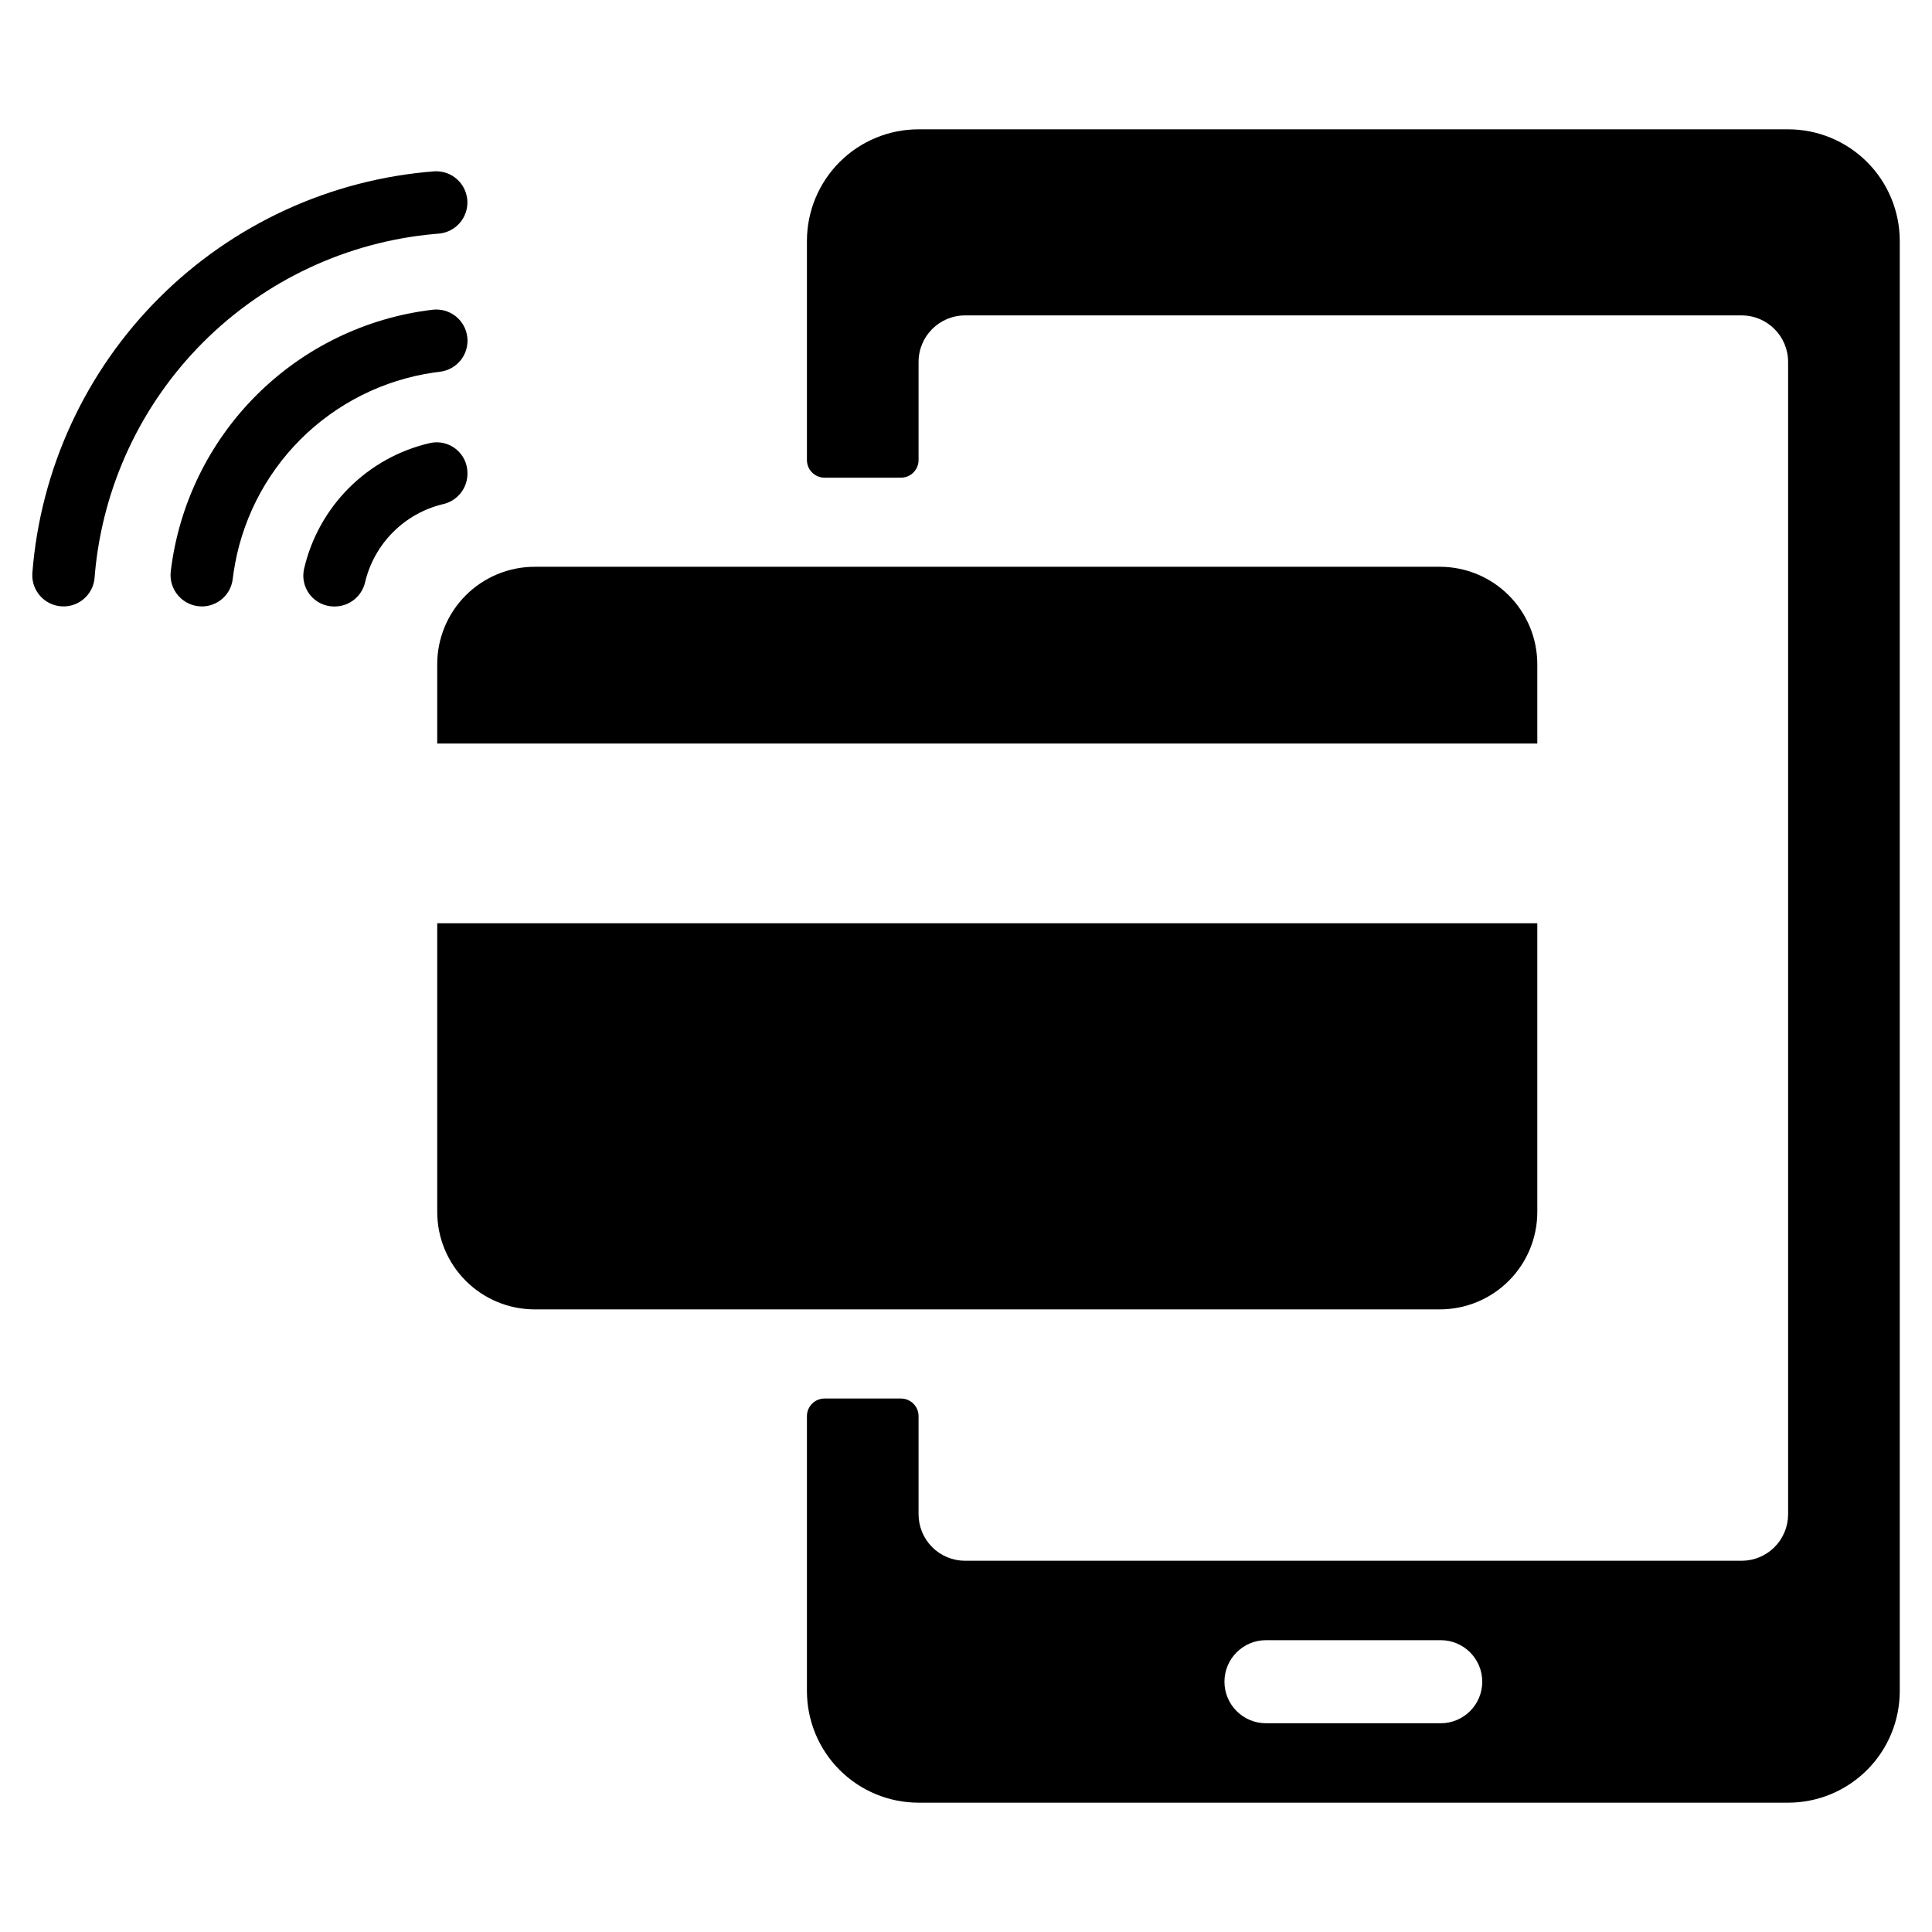
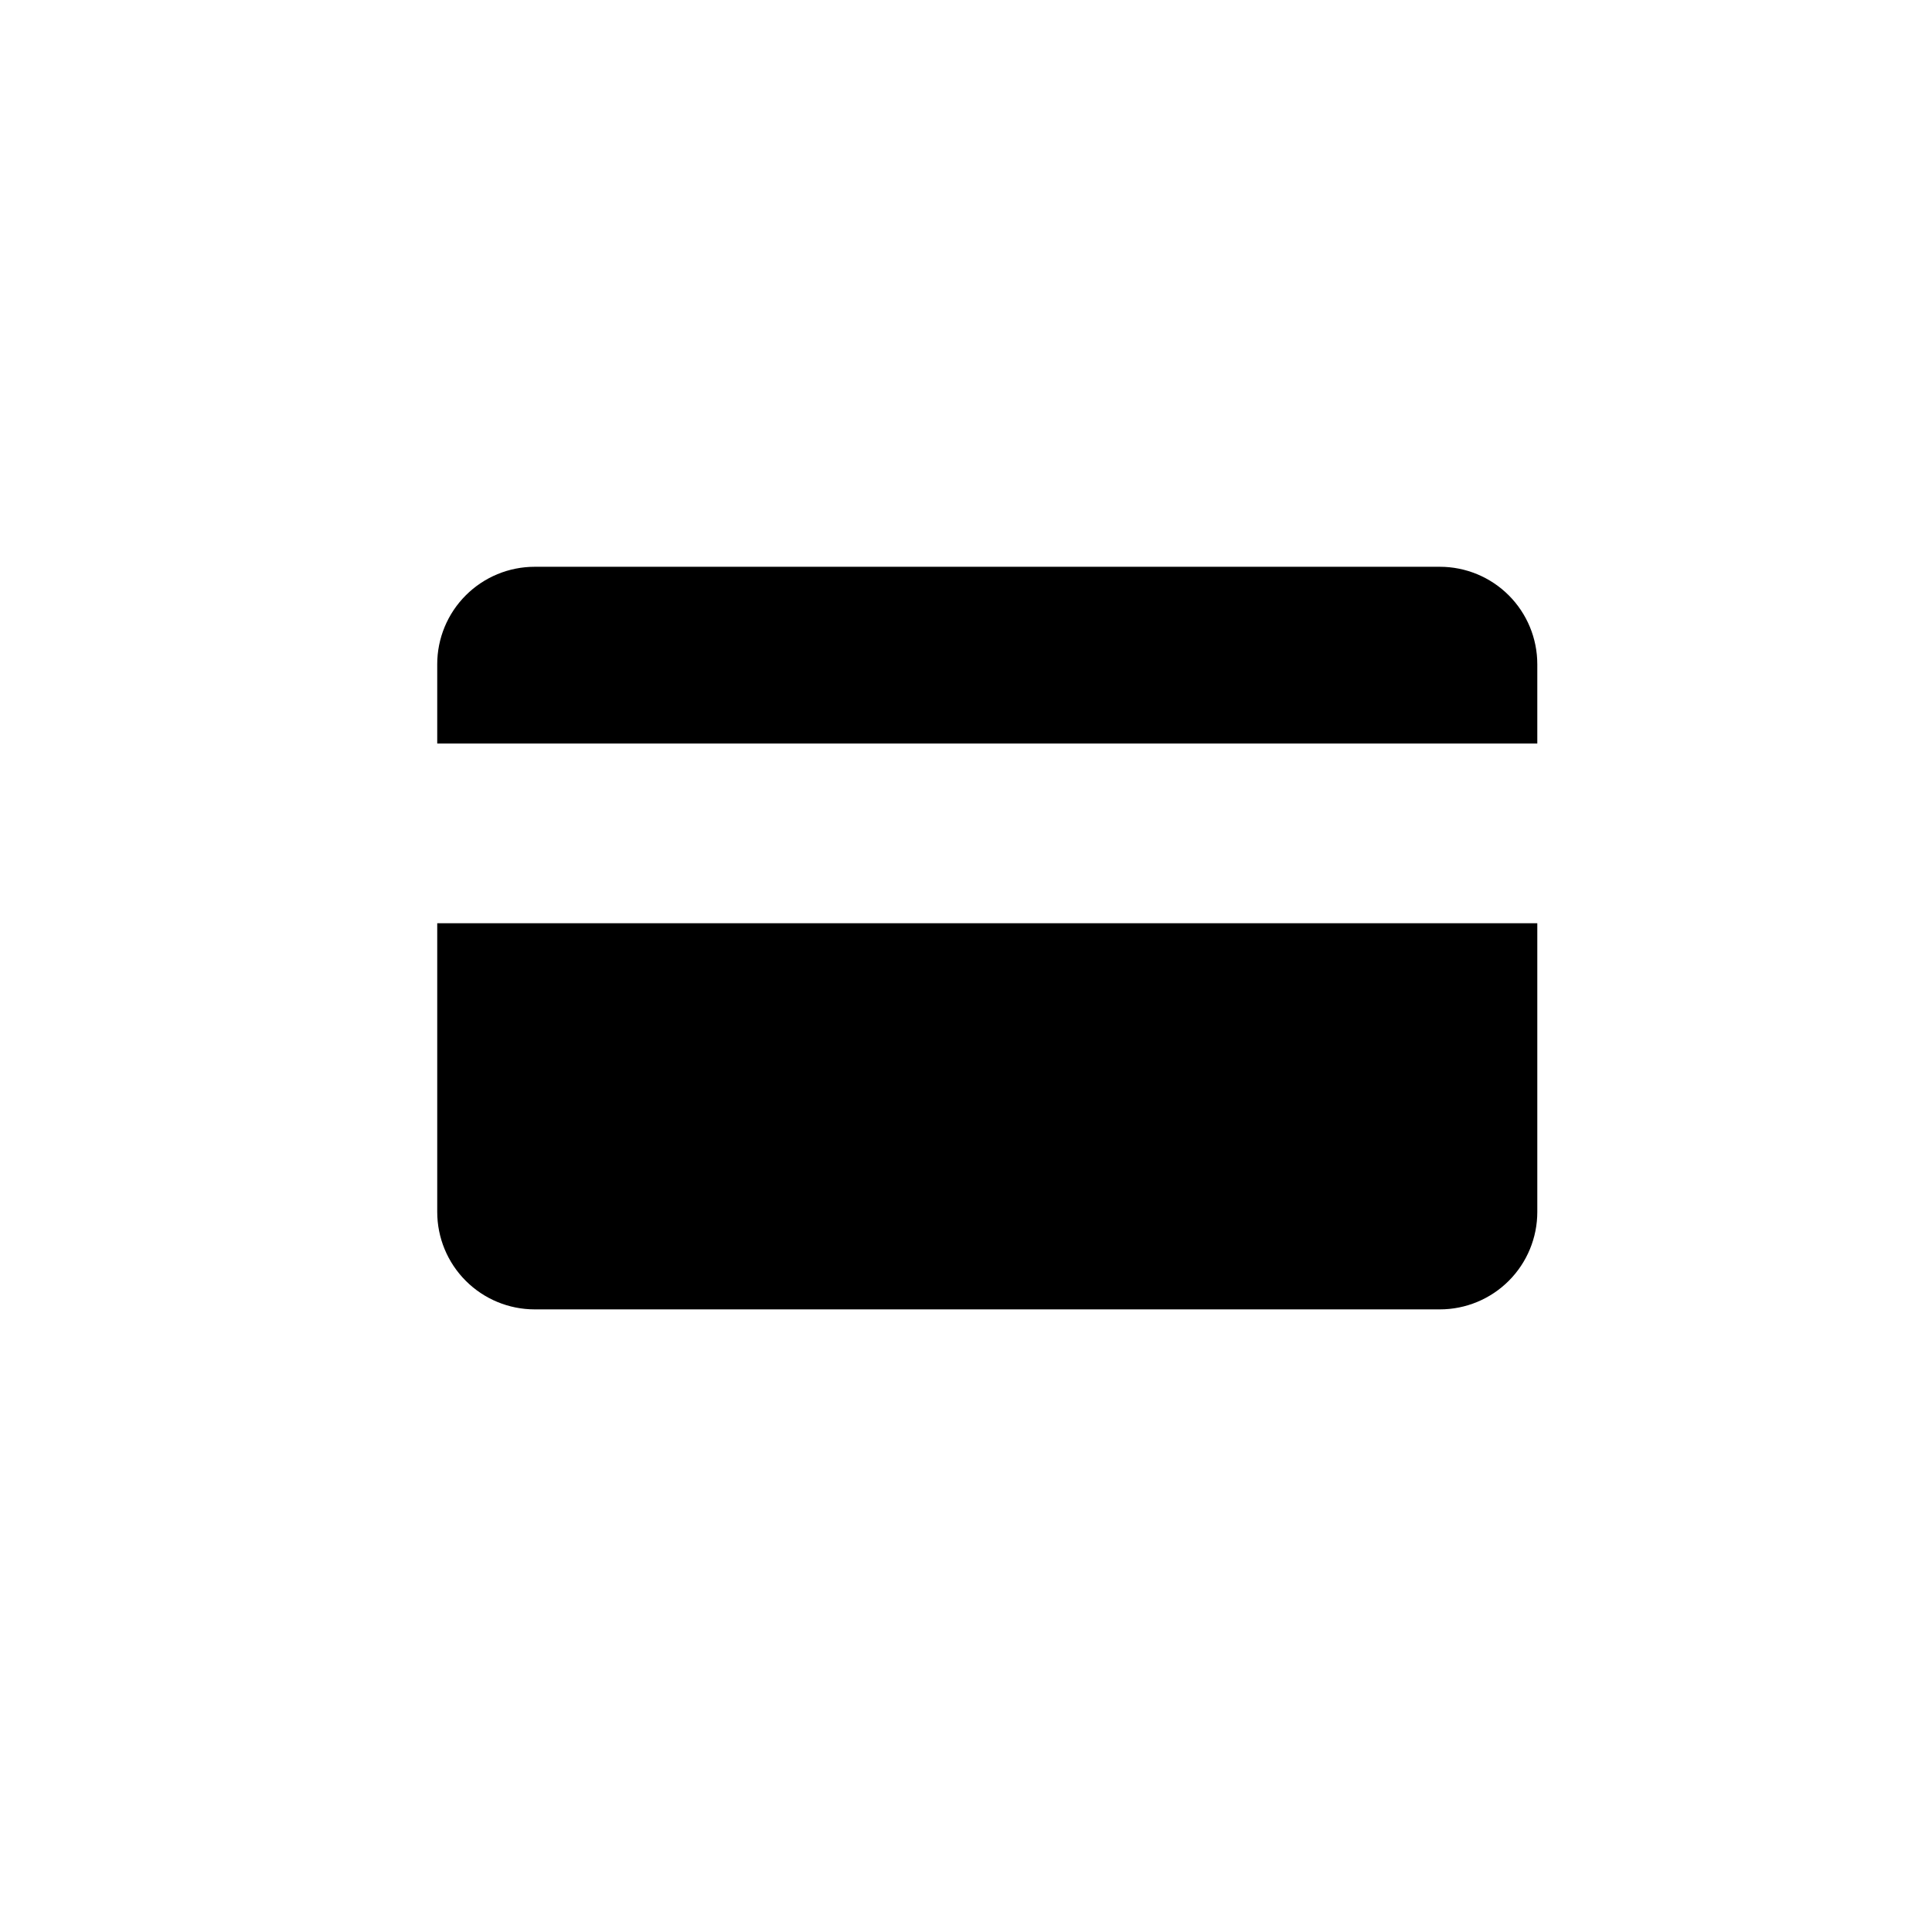
<svg xmlns="http://www.w3.org/2000/svg" fill="#000000" width="800px" height="800px" version="1.1" viewBox="144 144 512 512">
  <g>
-     <path d="m267.88 269.66v-0.301c0-2.481-1.129-4.824-3.066-6.371-1.941-1.543-4.477-2.125-6.894-1.57-8.121 1.875-15.551 5.996-21.441 11.887-5.894 5.894-10.016 13.32-11.895 21.441-0.551 2.418 0.027 4.957 1.57 6.898 1.547 1.941 3.891 3.074 6.371 3.078h0.285c3.859-0.059 7.164-2.773 7.973-6.547 1.211-4.984 3.766-9.539 7.391-13.164s8.18-6.184 13.16-7.391c3.769-0.809 6.484-4.109 6.547-7.961z" />
-     <path d="m260.6 242.51c2.188-0.262 4.18-1.383 5.539-3.117 1.355-1.734 1.969-3.938 1.695-6.121-0.273-2.188-1.406-4.172-3.148-5.519s-3.949-1.945-6.133-1.66c-17.645 2.121-34.062 10.102-46.629 22.668-12.566 12.562-20.547 28.984-22.668 46.629-0.289 2.356 0.445 4.727 2.019 6.508 1.57 1.781 3.828 2.805 6.207 2.812 4.18 0.004 7.699-3.121 8.191-7.273 0.066-0.547 0.137-1.094 0.219-1.641v0.004c1.949-13.383 8.168-25.781 17.73-35.344s21.957-15.781 35.34-17.727c0.547-0.082 1.09-0.152 1.637-0.219z" />
-     <path d="m259.22 206c0.332-0.031 0.664-0.059 1-0.082h-0.004c4.531-0.348 7.938-4.281 7.633-8.816-0.309-4.535-4.215-7.973-8.754-7.699-27.543 2.129-53.418 14.039-72.953 33.574-19.539 19.535-31.445 45.414-33.574 72.957-0.277 4.547 3.172 8.457 7.719 8.754 4.543 0.301 8.473-3.133 8.789-7.672 0.023-0.316 0.047-0.633 0.074-0.945 2.078-23.191 12.234-44.914 28.695-61.375 16.465-16.465 38.188-26.621 61.375-28.695z" />
    <path d="m259.87 320.04v21.004h291.53v-21.004c0.004-6.852-2.719-13.426-7.562-18.27-4.848-4.848-11.422-7.57-18.273-7.566h-239.86c-6.852-0.004-13.426 2.719-18.27 7.566-4.848 4.844-7.57 11.418-7.566 18.27z" />
    <path d="m551.4 465.16v-76.496h-291.53v76.496c-0.004 6.856 2.719 13.43 7.566 18.273 4.844 4.848 11.418 7.57 18.27 7.566h239.86c6.852 0.004 13.426-2.719 18.273-7.566 4.844-4.844 7.566-11.418 7.562-18.273z" />
-     <path d="m617.87 178.27h-230.44c-7.848 0-15.371 3.117-20.922 8.668-5.547 5.547-8.664 13.074-8.664 20.922v58.059c0 2.578 2.09 4.668 4.668 4.668h20.25c1.238 0 2.426-0.492 3.301-1.367s1.367-2.062 1.367-3.301v-26.004c0-6.809 5.519-12.328 12.328-12.328h205.78c6.809 0 12.328 5.519 12.328 12.328v305.38-0.004c0 3.269-1.297 6.406-3.609 8.719s-5.445 3.609-8.719 3.609h-205.78c-3.269 0-6.406-1.297-8.719-3.609-2.309-2.312-3.609-5.449-3.609-8.719v-26c0-1.238-0.492-2.426-1.367-3.301-0.875-0.879-2.062-1.367-3.301-1.367h-20.25c-1.238 0-2.426 0.488-3.301 1.367-0.875 0.875-1.367 2.062-1.367 3.301v72.848c0 7.848 3.117 15.375 8.664 20.922 5.551 5.551 13.074 8.668 20.922 8.668h230.44c7.844 0 15.371-3.117 20.922-8.668 5.547-5.547 8.664-13.074 8.664-20.922v-384.28c0-7.848-3.117-15.375-8.664-20.922-5.551-5.551-13.078-8.668-20.922-8.668zm-92.066 422.41h-46.305c-6.078 0-11.008-4.93-11.008-11.008s4.93-11.008 11.008-11.008h46.305c6.078 0 11.008 4.93 11.008 11.008s-4.93 11.008-11.008 11.008z" />
  </g>
</svg>